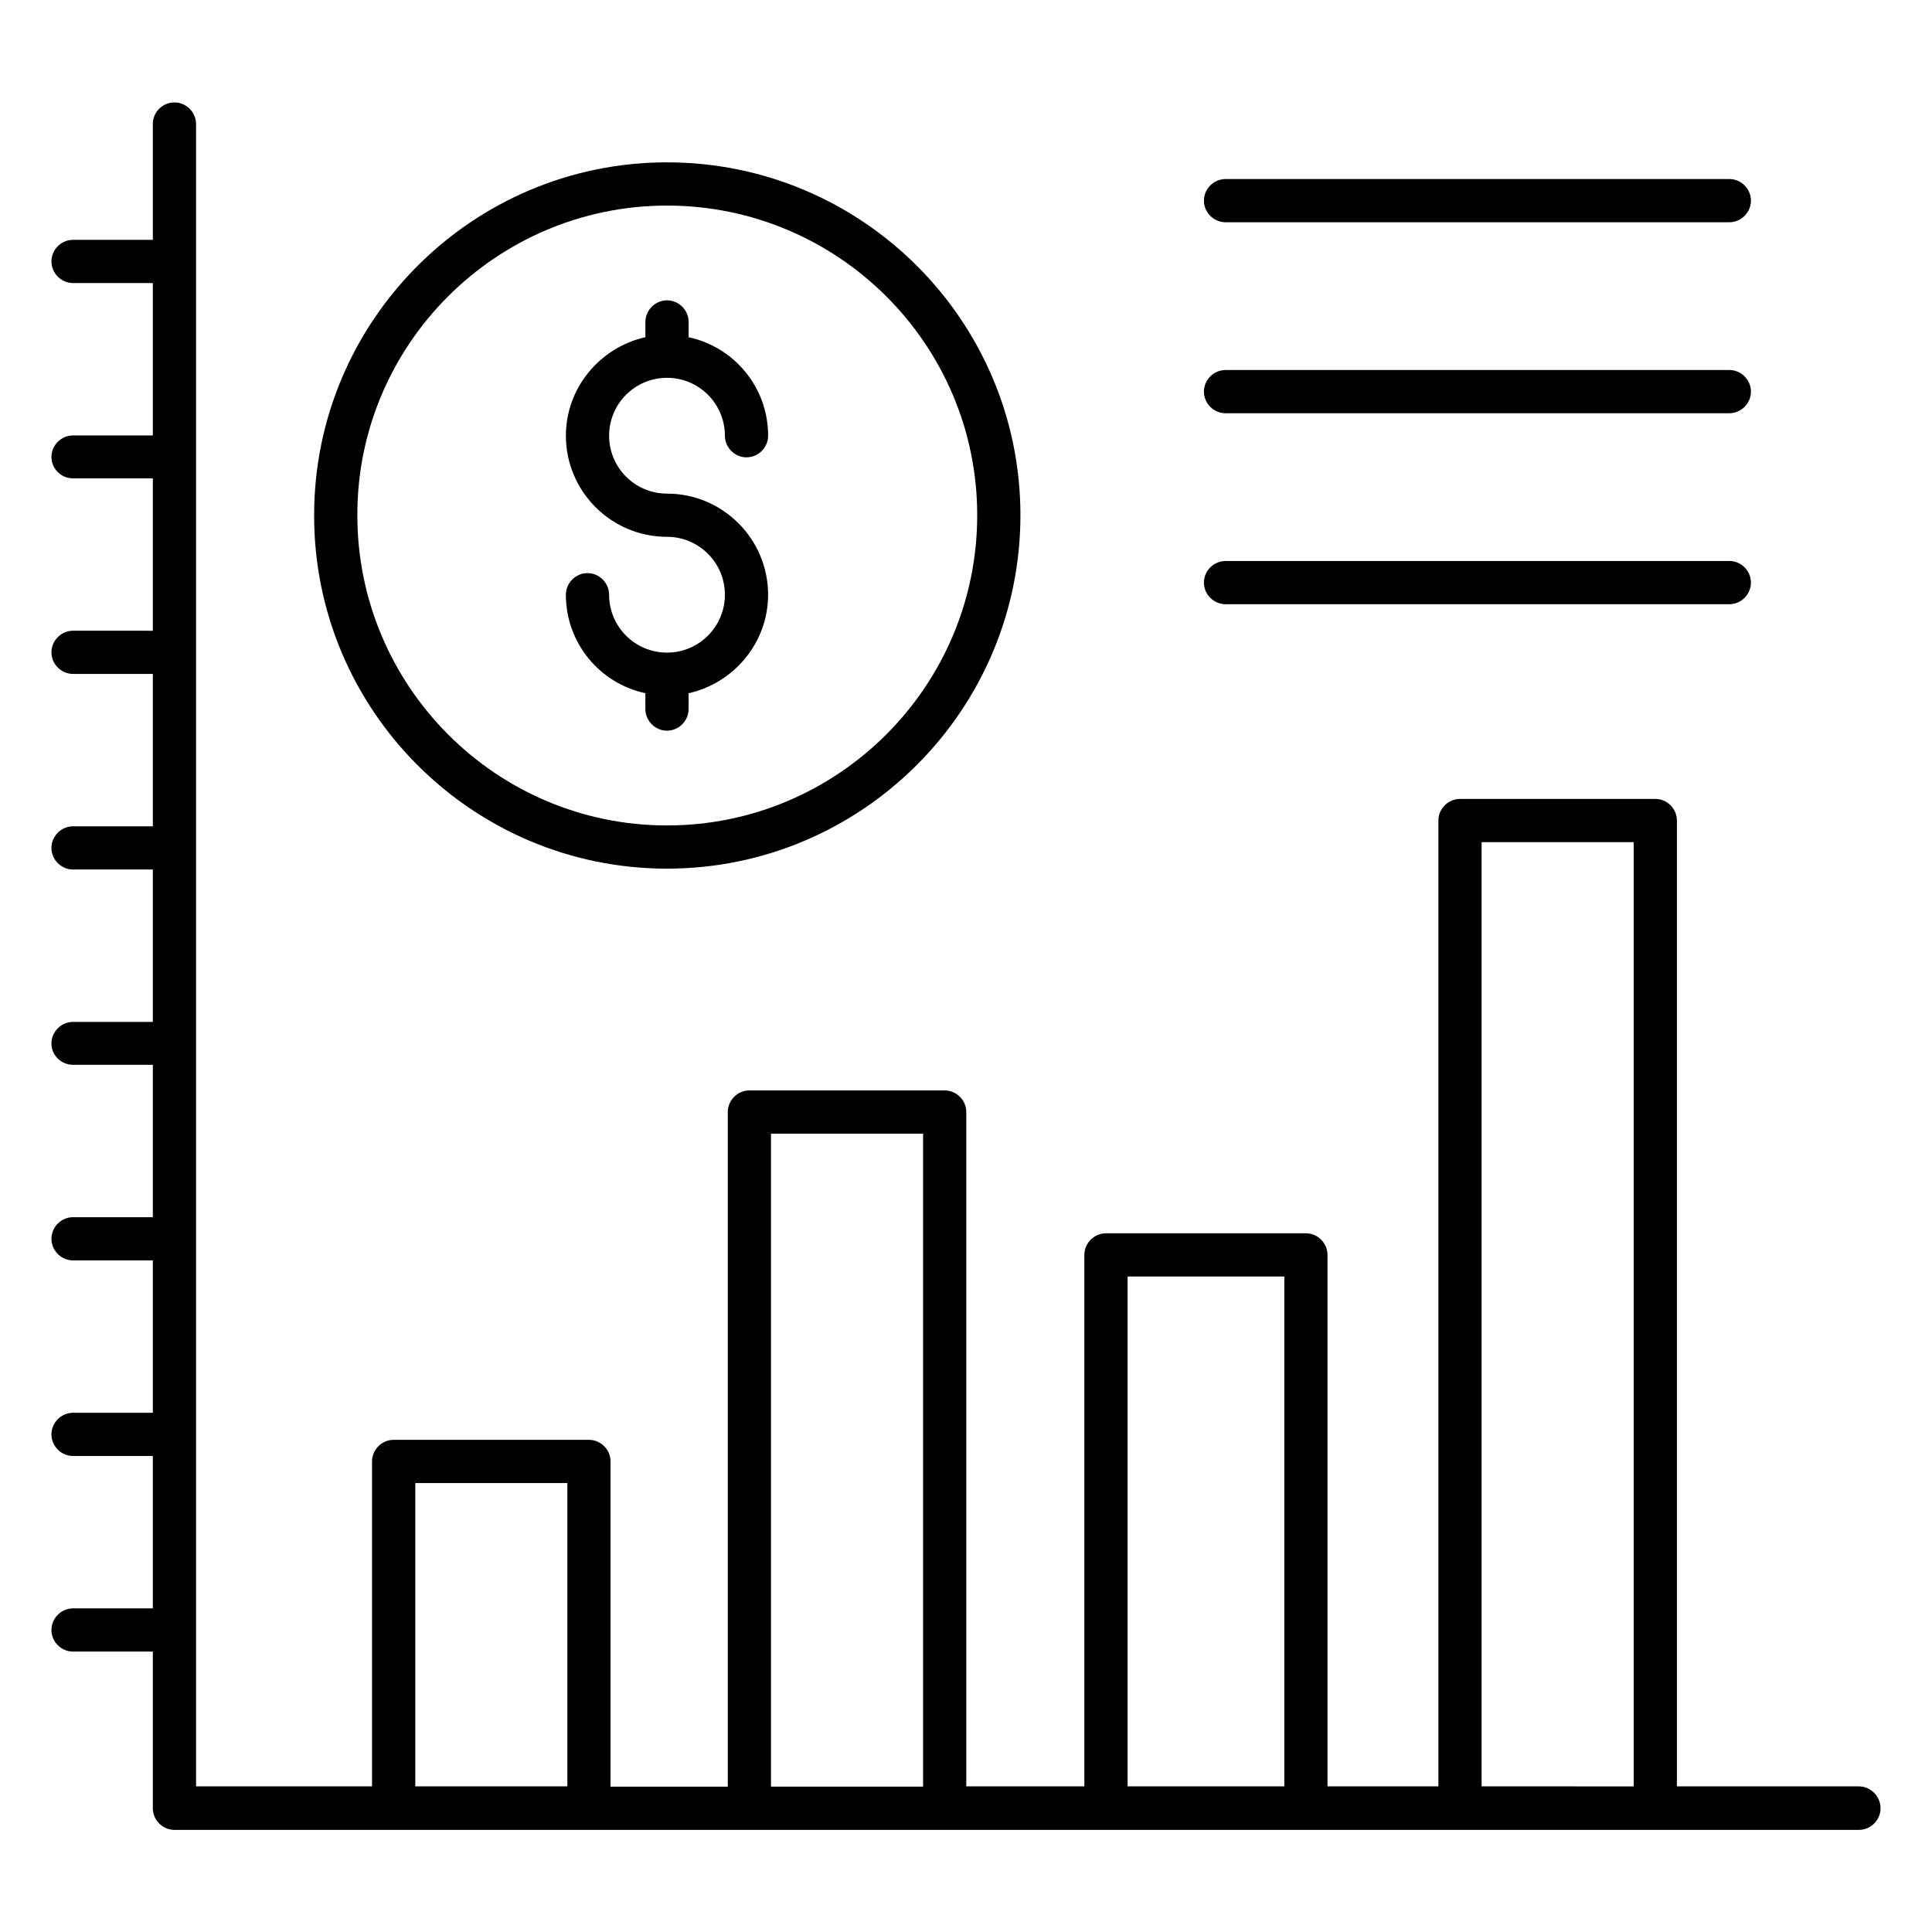
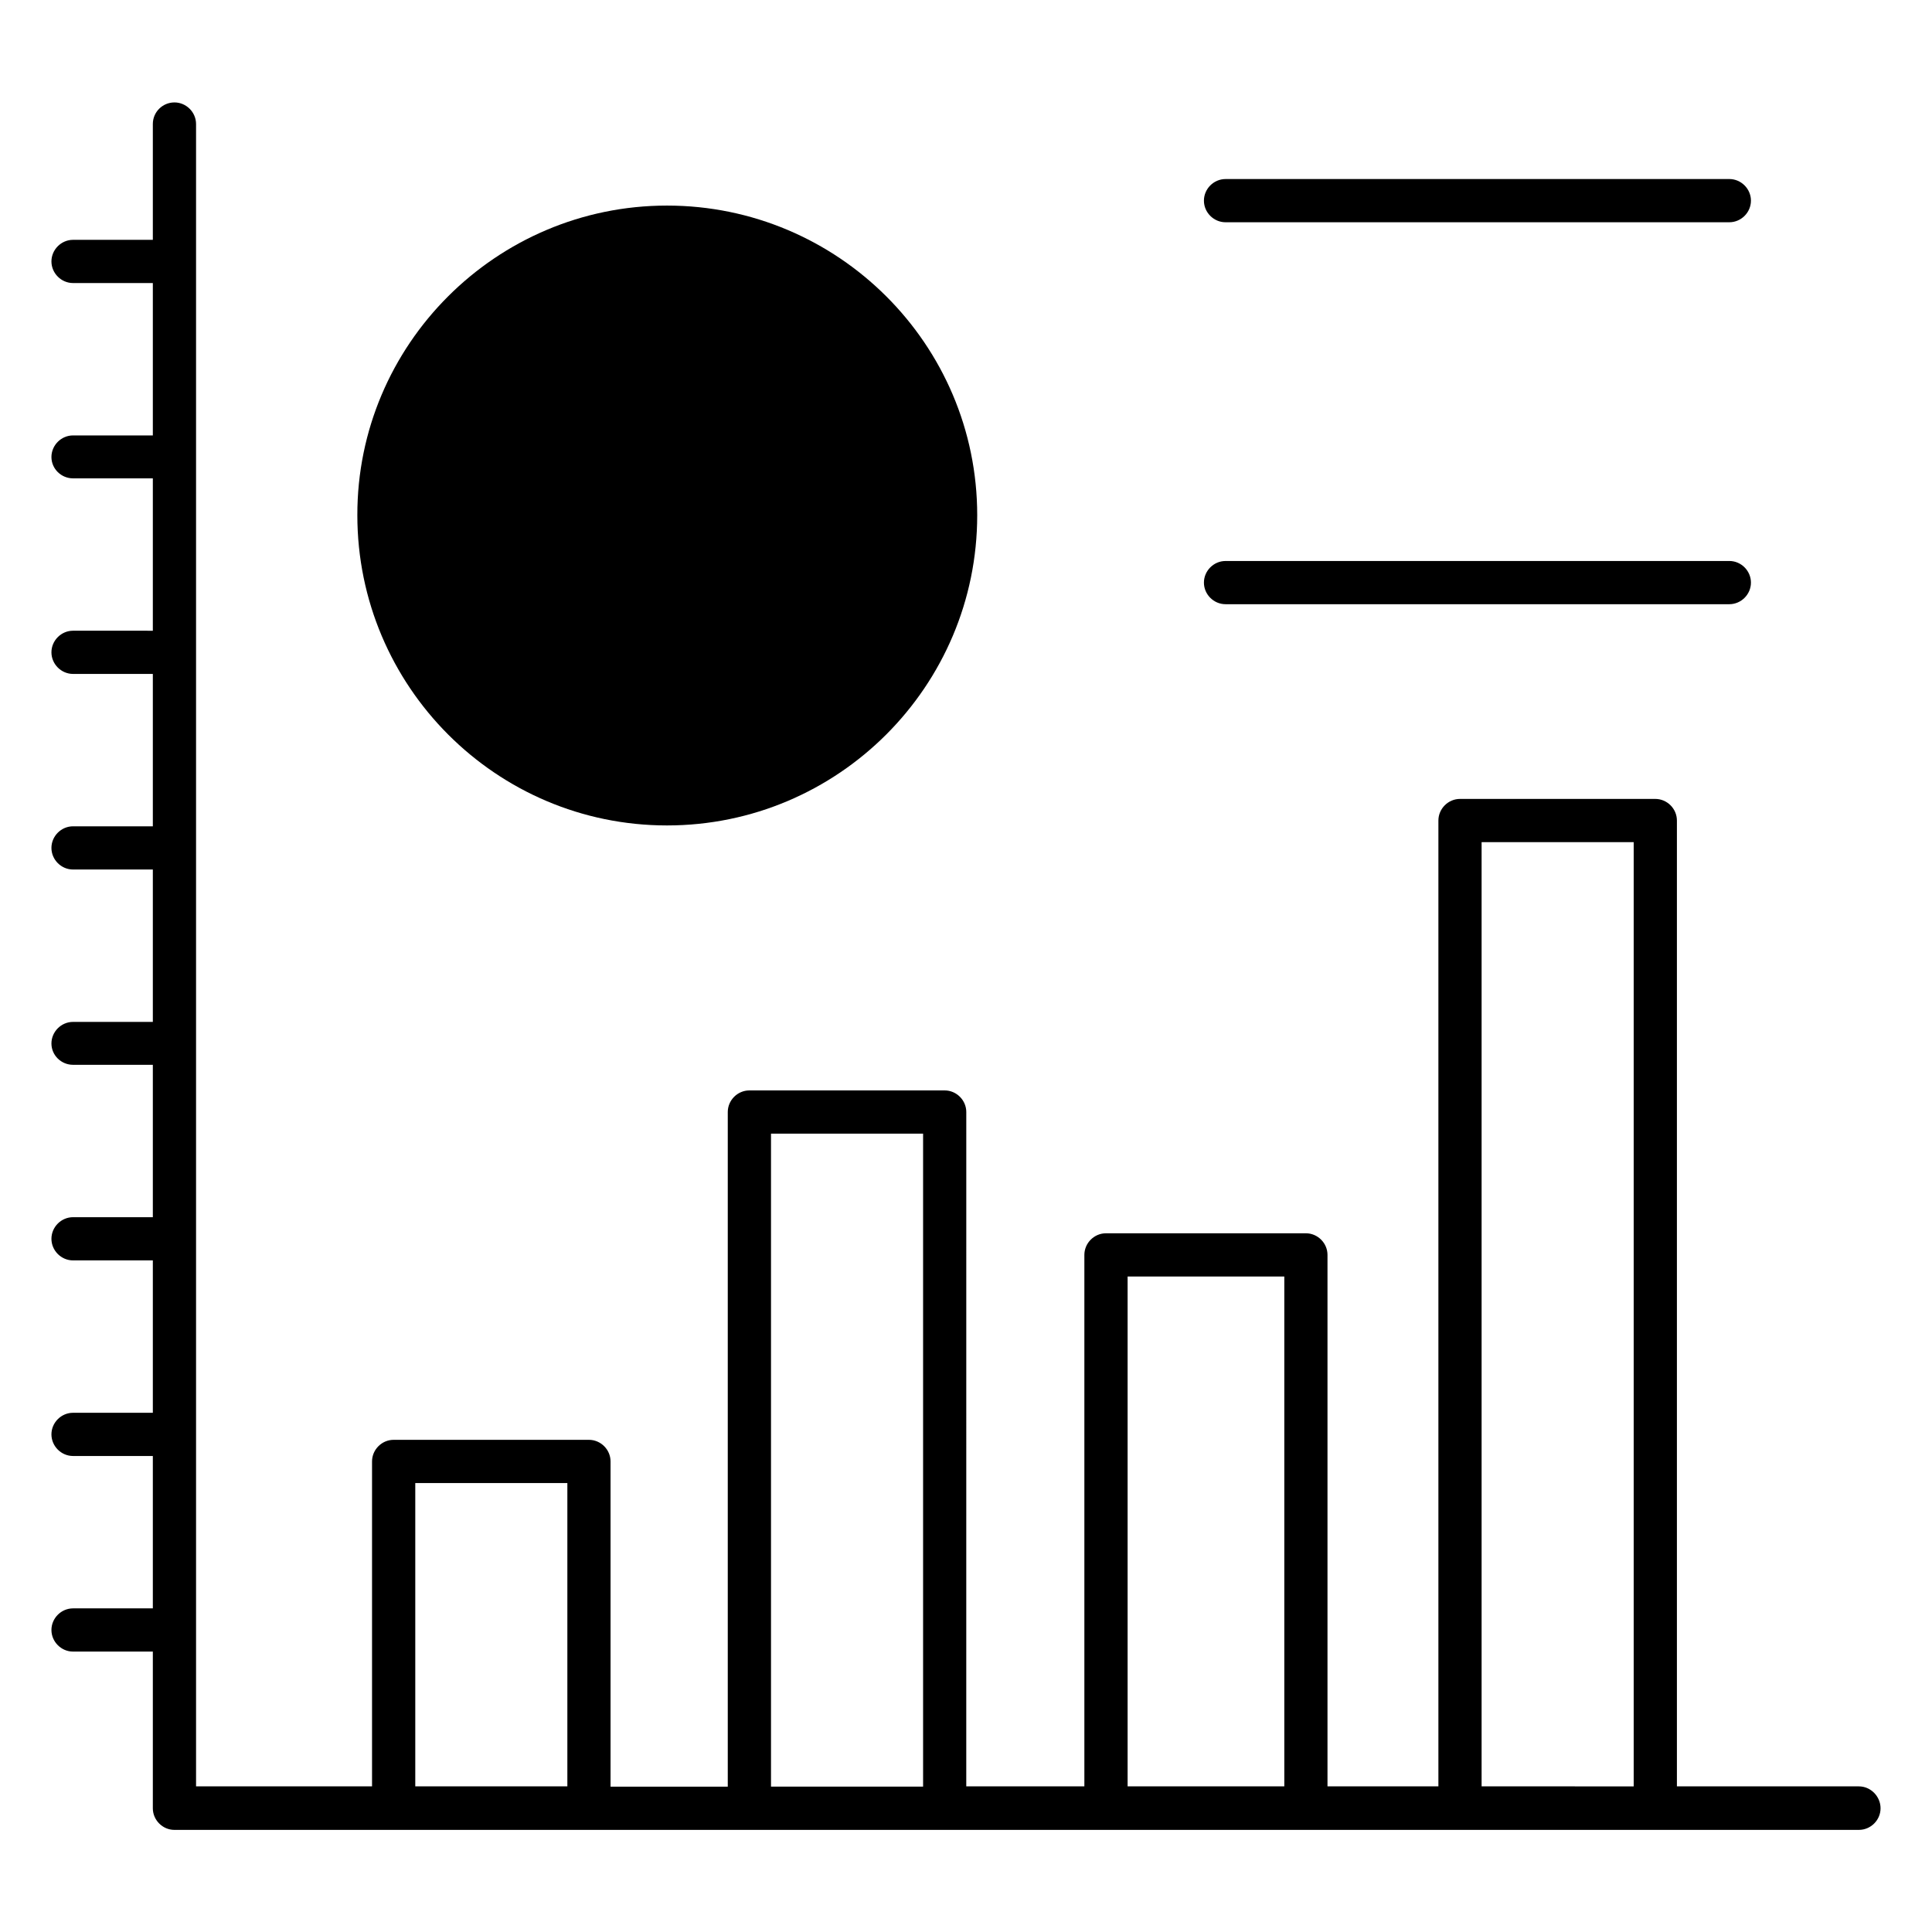
<svg xmlns="http://www.w3.org/2000/svg" fill="#000000" width="800px" height="800px" version="1.1" viewBox="144 144 512 512">
  <g>
    <path d="m636.64 617.4h-48.242v-255.95c0-3.129-2.594-5.727-5.727-5.727h-51.754c-3.129 0-5.727 2.594-5.727 5.727v255.95h-29.391v-140.84c0-3.129-2.594-5.727-5.727-5.727h-52.977c-3.129 0-5.727 2.594-5.727 5.727v140.84h-31.297l0.004-178.7c0-3.129-2.594-5.727-5.727-5.727h-51.754c-3.129 0-5.727 2.594-5.727 5.727v178.78h-31.066v-86.184c0-3.129-2.594-5.727-5.727-5.727h-51.754c-3.129 0-5.727 2.594-5.727 5.727v86.105h-46.637v-440.53c0-3.129-2.594-5.727-5.727-5.727-3.129 0.004-5.727 2.519-5.727 5.727v30.688h-21.145c-3.129 0-5.727 2.594-5.727 5.727 0.004 3.129 2.598 5.723 5.727 5.723h21.145v40.383h-21.145c-3.129 0-5.727 2.594-5.727 5.727 0.004 3.129 2.598 5.648 5.727 5.648h21.145v40.383l-21.145-0.004c-3.129 0-5.727 2.594-5.727 5.727 0.004 3.129 2.598 5.723 5.727 5.723h21.145v40.383h-21.145c-3.129 0-5.727 2.594-5.727 5.727 0.004 3.129 2.598 5.723 5.727 5.723h21.145v40.383h-21.145c-3.129 0-5.727 2.594-5.727 5.727 0.004 3.129 2.598 5.644 5.727 5.644h21.145v40.383h-21.145c-3.129 0-5.727 2.594-5.727 5.727 0.004 3.129 2.598 5.723 5.727 5.723h21.145v40.383h-21.145c-3.129 0-5.727 2.594-5.727 5.727 0.004 3.129 2.598 5.723 5.727 5.723h21.145v40.383h-21.145c-3.129 0-5.727 2.594-5.727 5.727 0.004 3.125 2.598 5.723 5.727 5.723h21.145v41.527c0 3.129 2.594 5.727 5.727 5.727l446.41-0.004c3.129 0 5.727-2.594 5.727-5.727 0-3.129-2.598-5.801-5.727-5.801zm-100-250.22h40.305v250.23l-40.305-0.004zm-93.812 115.11h41.527v135.11h-41.527zm-94.504-37.863h40.305v173.05h-40.305zm-94.273 92.594h40.305v80.379h-40.305z" />
-     <path d="m320.76 374.2c51.602 0 93.664-41.984 93.664-93.664 0-51.602-41.984-93.512-93.664-93.512-51.602 0-93.512 41.984-93.512 93.512-0.074 51.68 41.91 93.664 93.512 93.664zm0-175.72c45.344 0 82.211 36.793 82.211 82.059 0 45.344-36.871 82.211-82.211 82.211-45.266 0-82.059-36.871-82.059-82.211-0.078-45.191 36.793-82.059 82.059-82.059z" />
-     <path d="m320.76 316.95c-8.473 0-15.344-6.871-15.344-15.344 0-3.129-2.594-5.727-5.727-5.727-3.129 0-5.727 2.594-5.727 5.727 0 12.824 9.008 23.512 21.07 26.105v4.199c0 3.129 2.594 5.727 5.727 5.727 3.129 0 5.727-2.594 5.727-5.727v-4.199c11.984-2.672 21.07-13.359 21.07-26.105 0-14.734-11.984-26.793-26.793-26.793-8.473 0-15.344-6.871-15.344-15.344s6.871-15.344 15.344-15.344 15.344 6.871 15.344 15.344c0 3.129 2.594 5.727 5.727 5.727 3.129 0 5.727-2.594 5.727-5.727 0-12.824-9.008-23.512-21.07-26.105v-4.047c0-3.129-2.594-5.727-5.727-5.727-3.129 0-5.727 2.594-5.727 5.727v4.047c-11.984 2.672-21.07 13.359-21.07 26.105 0 14.734 11.984 26.793 26.793 26.793 8.473 0 15.344 6.871 15.344 15.344 0 8.473-6.871 15.344-15.344 15.344z" />
+     <path d="m320.76 374.2zm0-175.72c45.344 0 82.211 36.793 82.211 82.059 0 45.344-36.871 82.211-82.211 82.211-45.266 0-82.059-36.871-82.059-82.211-0.078-45.191 36.793-82.059 82.059-82.059z" />
    <path d="m468.78 202.9h133.51c3.129 0 5.727-2.594 5.727-5.727 0-3.129-2.594-5.727-5.727-5.727l-133.51 0.004c-3.129 0-5.727 2.594-5.727 5.727 0 3.129 2.594 5.723 5.727 5.723z" />
-     <path d="m468.78 253.51h133.51c3.129 0 5.727-2.594 5.727-5.727 0-3.129-2.594-5.727-5.727-5.727l-133.51 0.004c-3.129 0-5.727 2.594-5.727 5.727 0 3.129 2.594 5.723 5.727 5.723z" />
    <path d="m468.78 304.12h133.51c3.129 0 5.727-2.594 5.727-5.727 0-3.129-2.594-5.727-5.727-5.727l-133.51 0.004c-3.129 0-5.727 2.594-5.727 5.727 0 3.129 2.594 5.723 5.727 5.723z" />
  </g>
</svg>